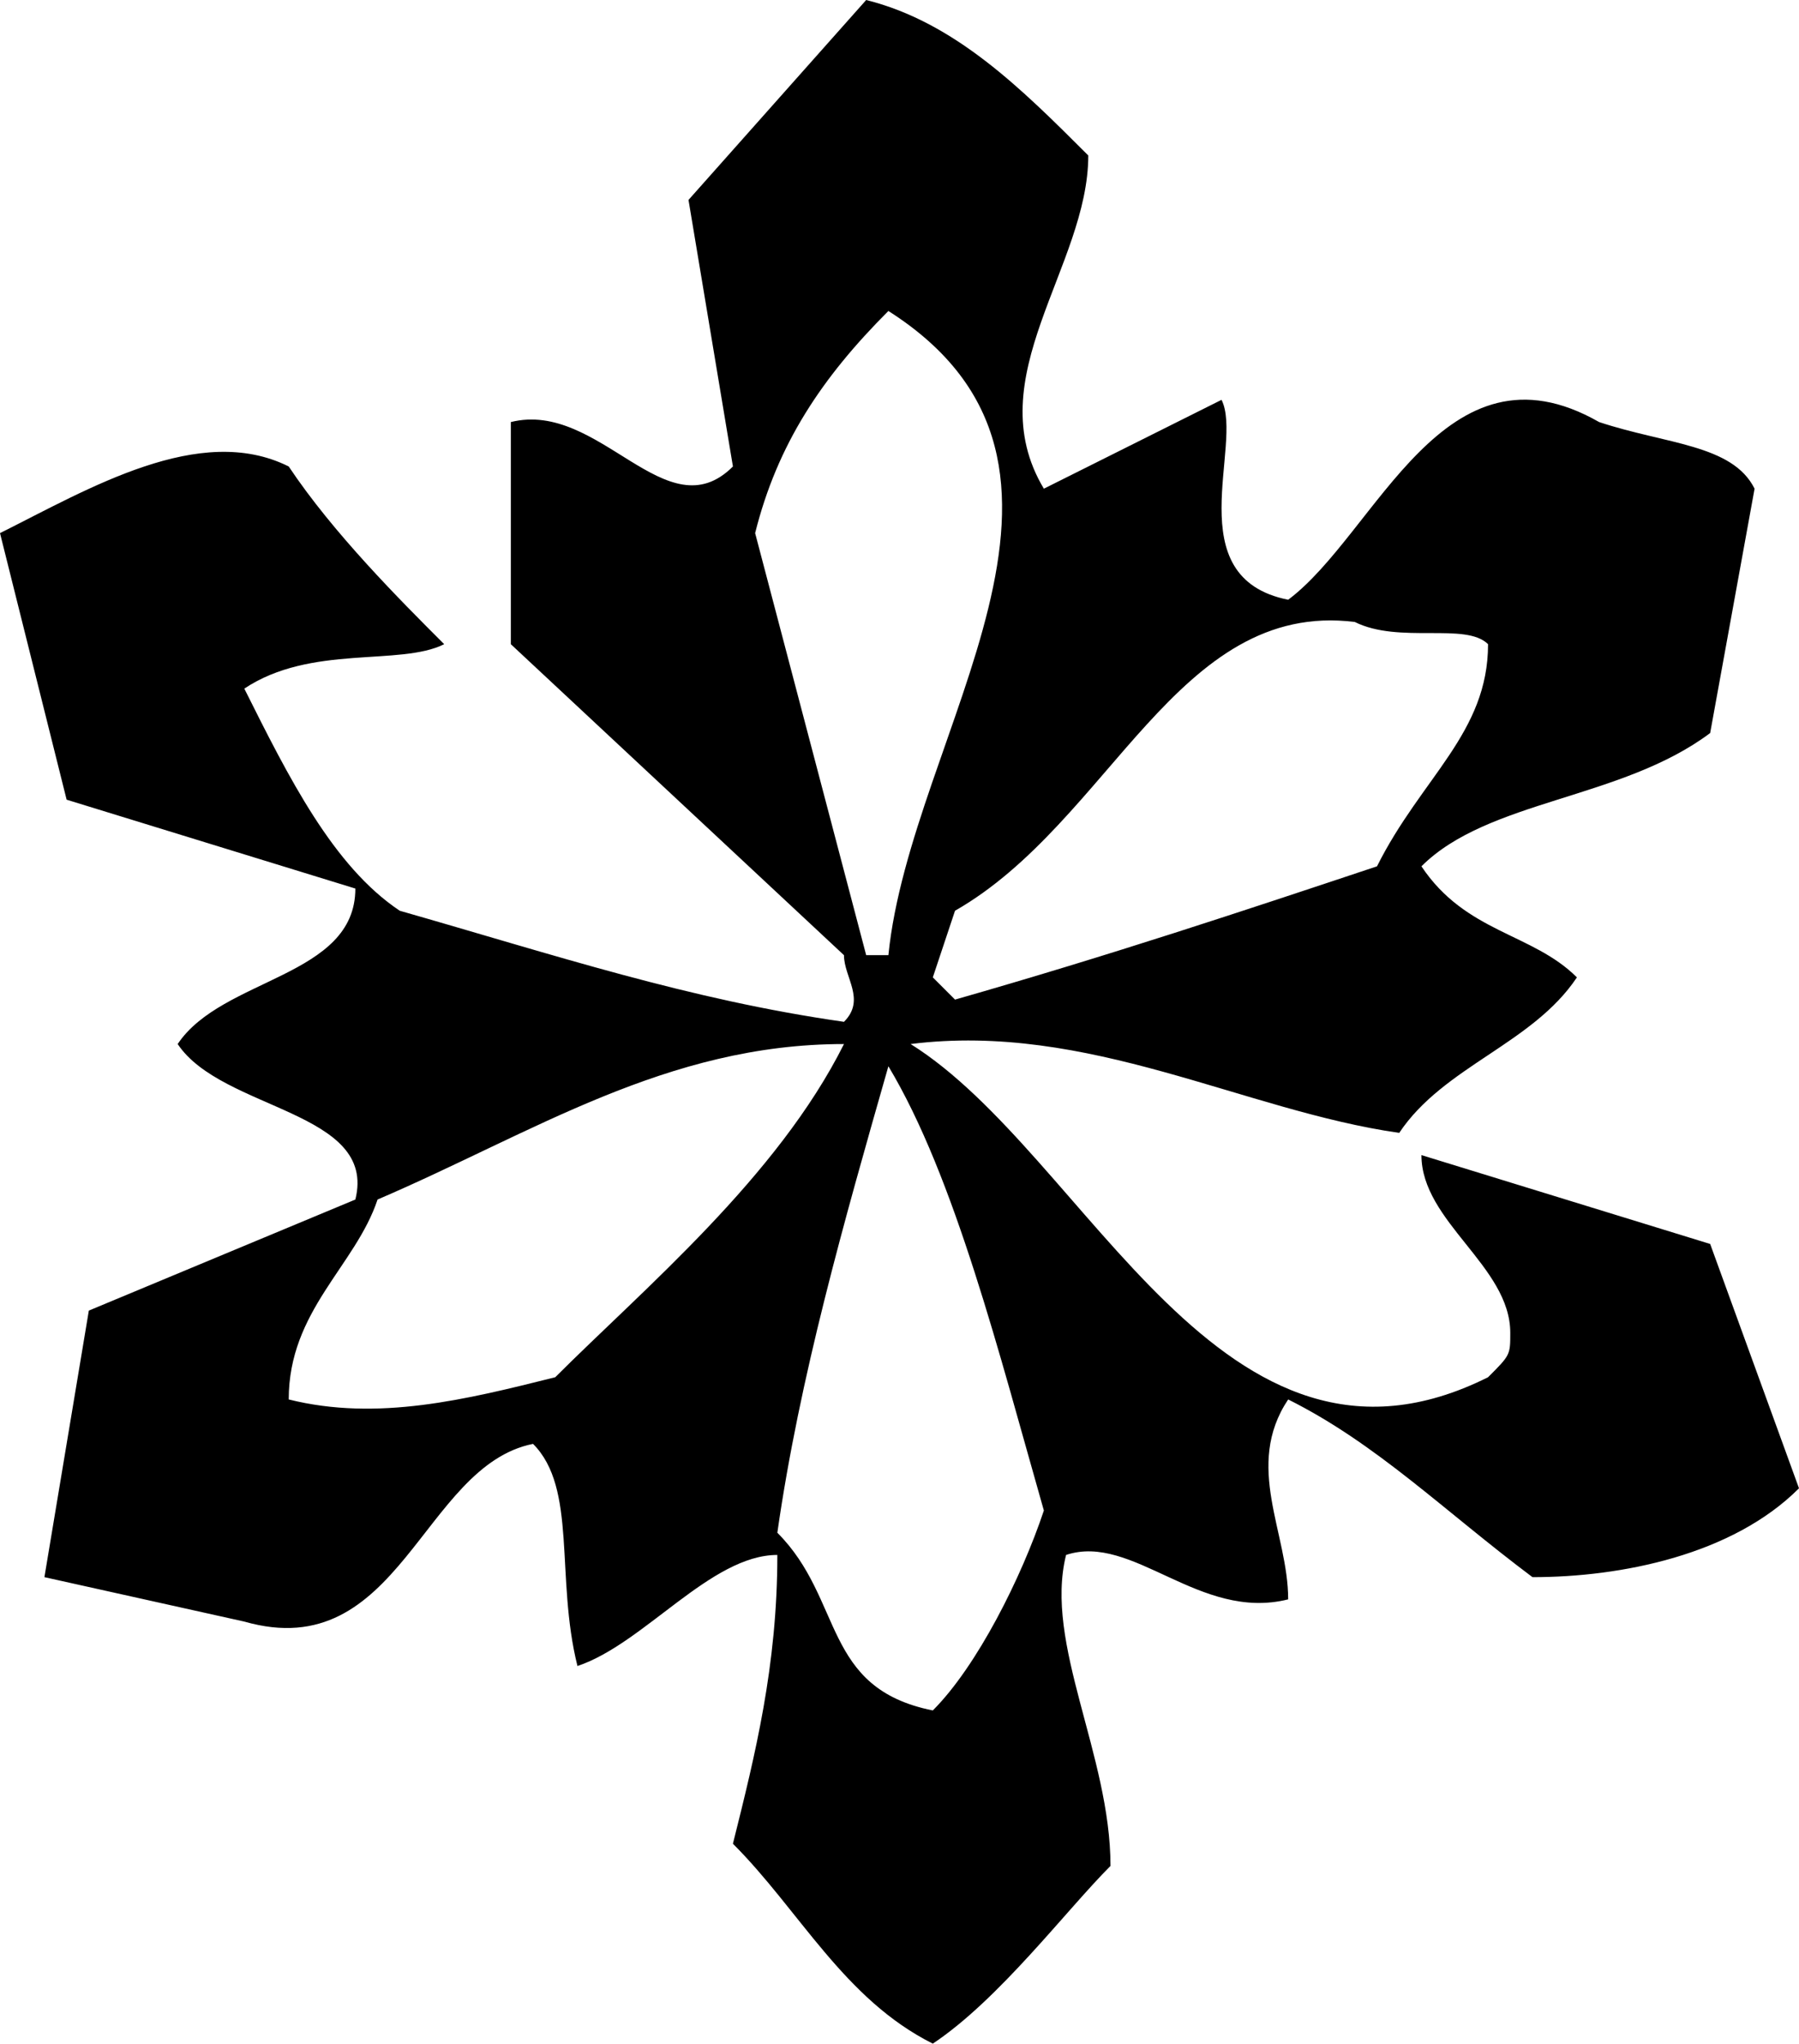
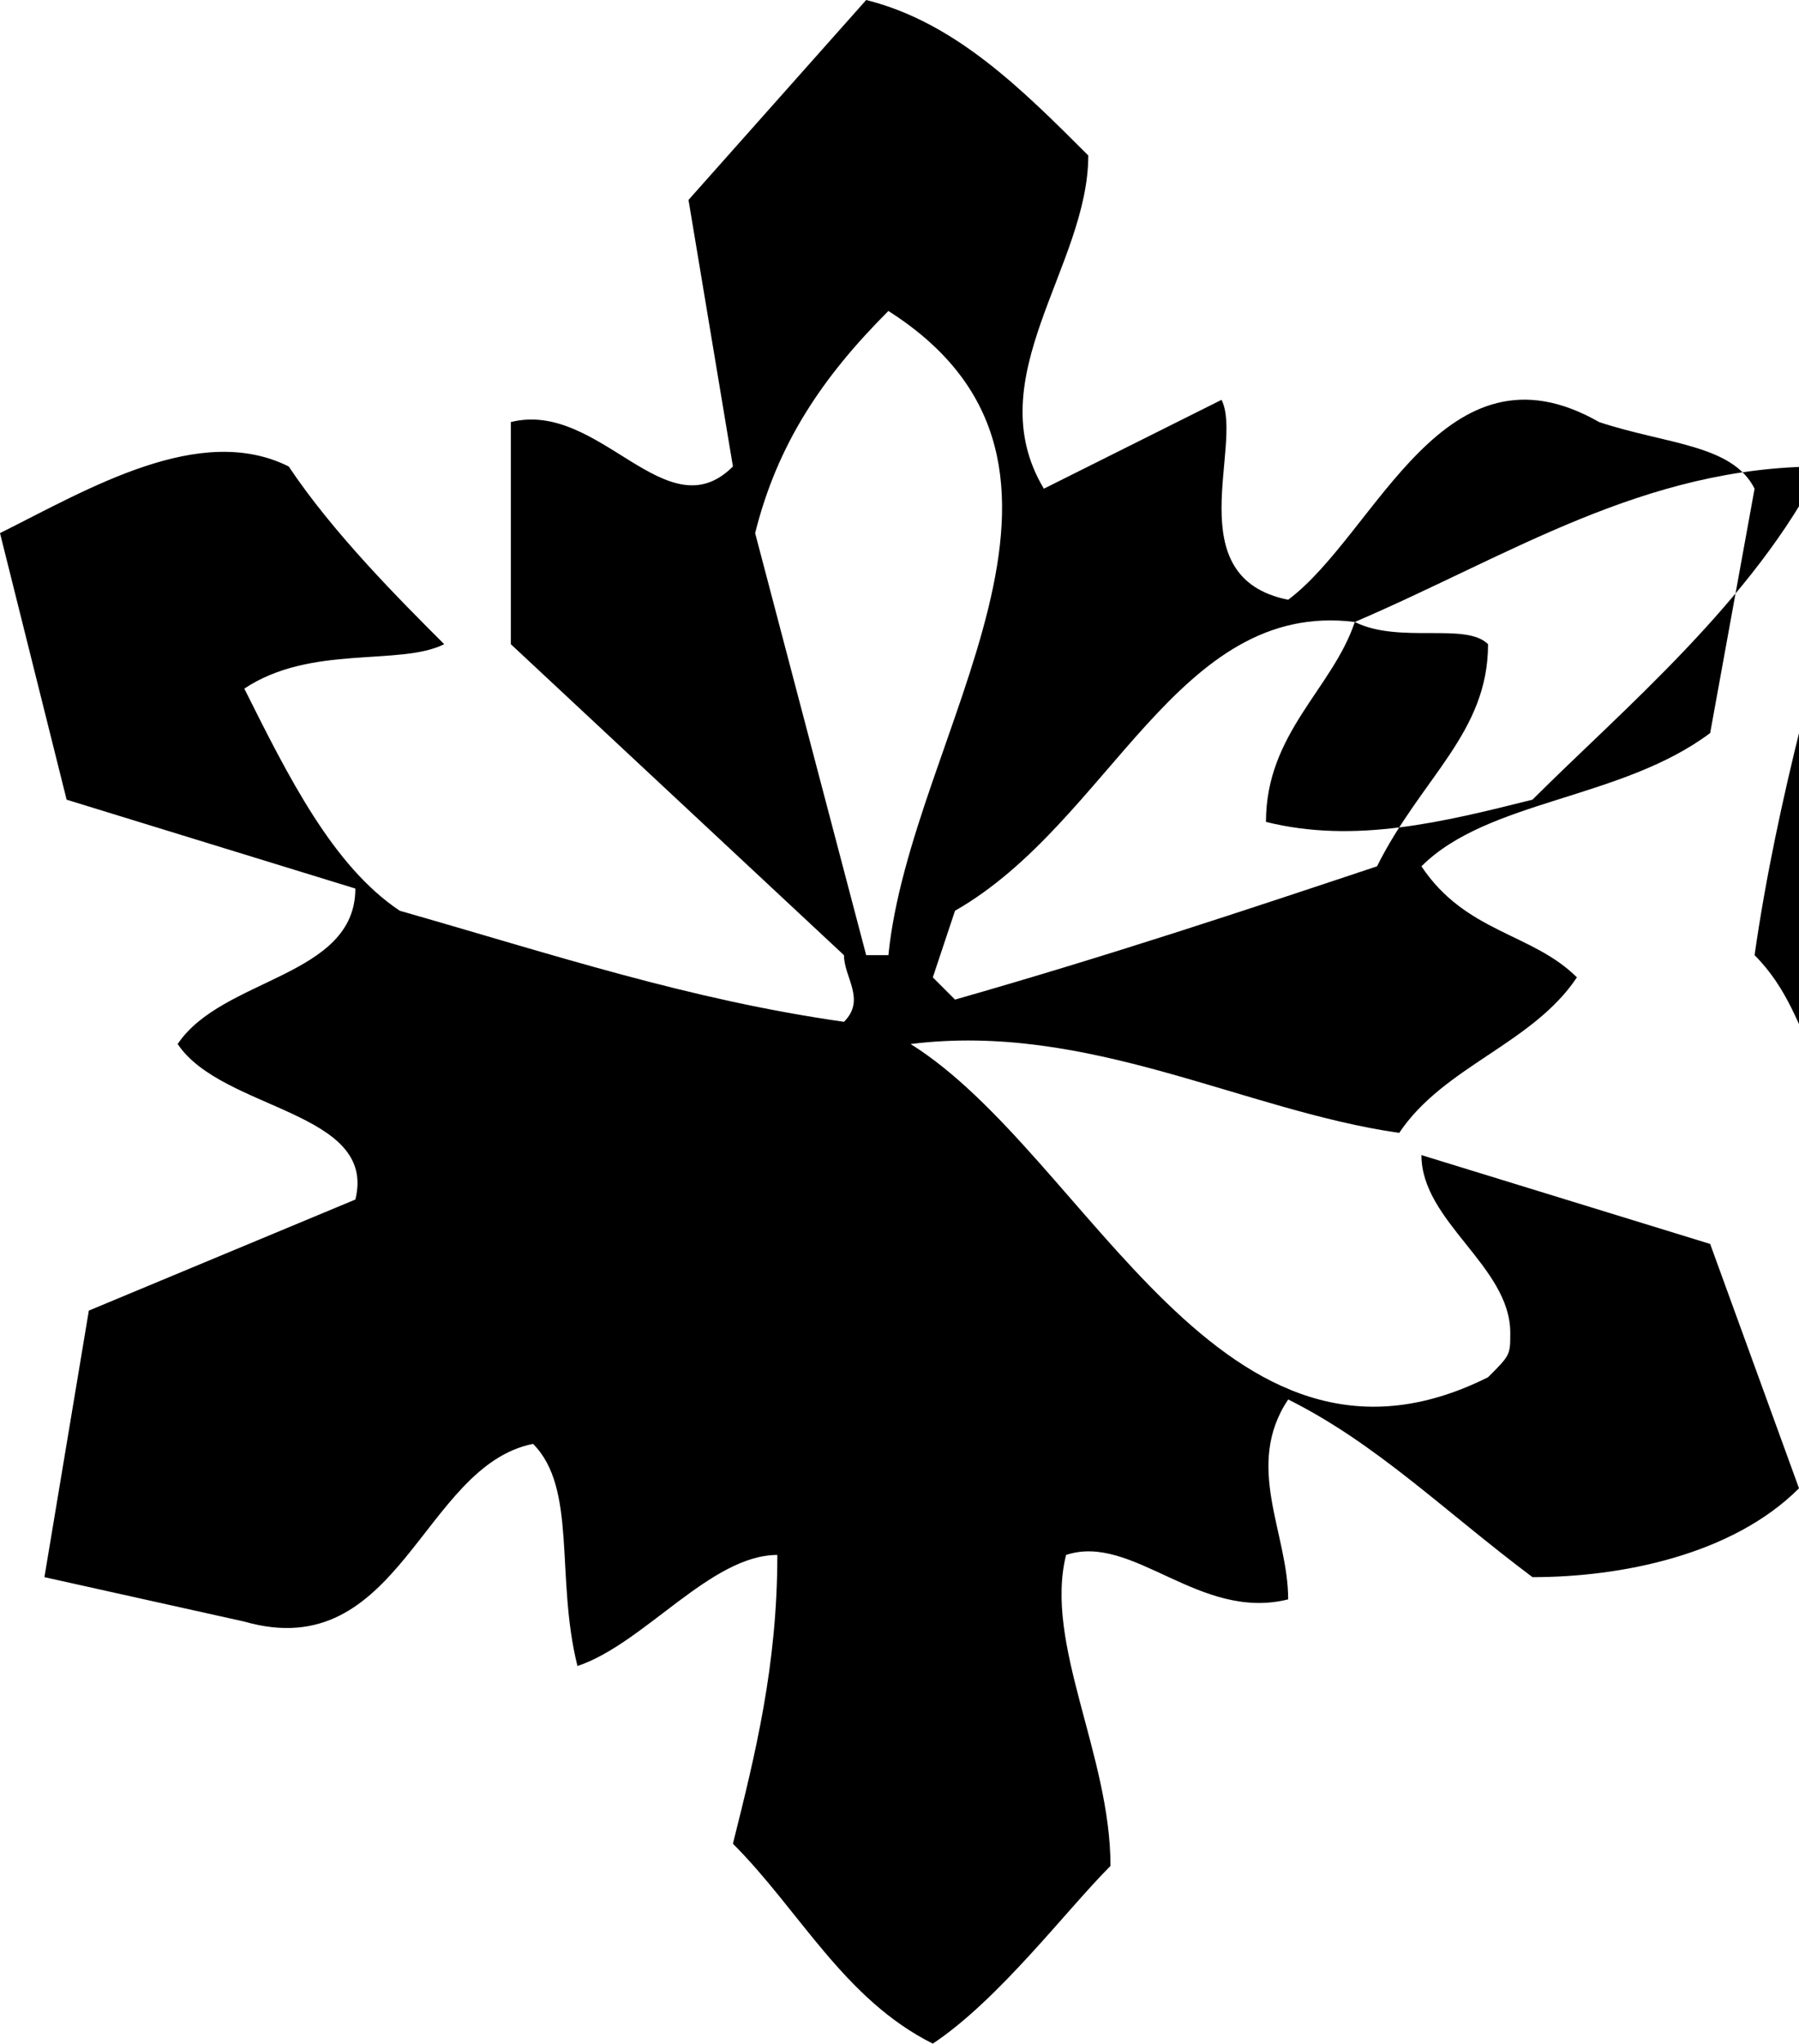
<svg xmlns="http://www.w3.org/2000/svg" width="81" height="92" version="1.2">
-   <path d="M49 7c-3-3-6-6-10-7l-8 9 2 12c-3 3-6-3-10-2v10l15 14c0 1 1 2 0 3-7-1-13-3-20-5-3-2-5-6-7-10 3-2 7-1 9-2-2-2-5-5-7-8-4-2-9 1-13 3l3 12 13 4c0 4-6 4-8 7 2 3 9 3 8 7L4 59 2 71l9 2c7 2 8-7 13-8 2 2 1 6 2 10 3-1 6-5 9-5 0 5-1 9-2 13 3 3 5 7 9 9 3-2 6-6 8-8 0-5-3-10-2-14 3-1 6 3 10 2 0-3-2-6 0-9 4 2 7 5 11 8 4 0 9-1 12-4l-4-11-13-4c0 3 4 5 4 8 0 1 0 1-1 2-12 6-18-10-26-15 8-1 15 3 22 4 2-3 6-4 8-7-2-2-5-2-7-5 3-3 9-3 13-6l2-11c-1-2-4-2-7-3-7-4-10 5-14 8-5-1-2-7-3-9l-8 4c-3-5 2-10 2-15m-9 7c11 7 1 19 0 29h-1l-5-19c1-4 3-7 6-10m21 14c2 1 5 0 6 1 0 4-3 6-5 10-6 2-12 4-19 6l-1-1 1-3c7-4 10-14 18-13M17 54c7-3 13-7 21-7-3 6-9 11-13 15-4 1-8 2-12 1 0-4 3-6 4-9m23-6c3 5 5 13 7 20-1 3-3 7-5 9-5-1-4-5-7-8 1-7 3-14 5-21" font-family="'Sans Serif'" font-size="12.5" font-weight="400" fill-rule="evenodd" />
+   <path d="M49 7c-3-3-6-6-10-7l-8 9 2 12c-3 3-6-3-10-2v10l15 14c0 1 1 2 0 3-7-1-13-3-20-5-3-2-5-6-7-10 3-2 7-1 9-2-2-2-5-5-7-8-4-2-9 1-13 3l3 12 13 4c0 4-6 4-8 7 2 3 9 3 8 7L4 59 2 71l9 2c7 2 8-7 13-8 2 2 1 6 2 10 3-1 6-5 9-5 0 5-1 9-2 13 3 3 5 7 9 9 3-2 6-6 8-8 0-5-3-10-2-14 3-1 6 3 10 2 0-3-2-6 0-9 4 2 7 5 11 8 4 0 9-1 12-4l-4-11-13-4c0 3 4 5 4 8 0 1 0 1-1 2-12 6-18-10-26-15 8-1 15 3 22 4 2-3 6-4 8-7-2-2-5-2-7-5 3-3 9-3 13-6l2-11c-1-2-4-2-7-3-7-4-10 5-14 8-5-1-2-7-3-9l-8 4c-3-5 2-10 2-15m-9 7c11 7 1 19 0 29h-1l-5-19c1-4 3-7 6-10m21 14c2 1 5 0 6 1 0 4-3 6-5 10-6 2-12 4-19 6l-1-1 1-3c7-4 10-14 18-13c7-3 13-7 21-7-3 6-9 11-13 15-4 1-8 2-12 1 0-4 3-6 4-9m23-6c3 5 5 13 7 20-1 3-3 7-5 9-5-1-4-5-7-8 1-7 3-14 5-21" font-family="'Sans Serif'" font-size="12.5" font-weight="400" fill-rule="evenodd" />
</svg>